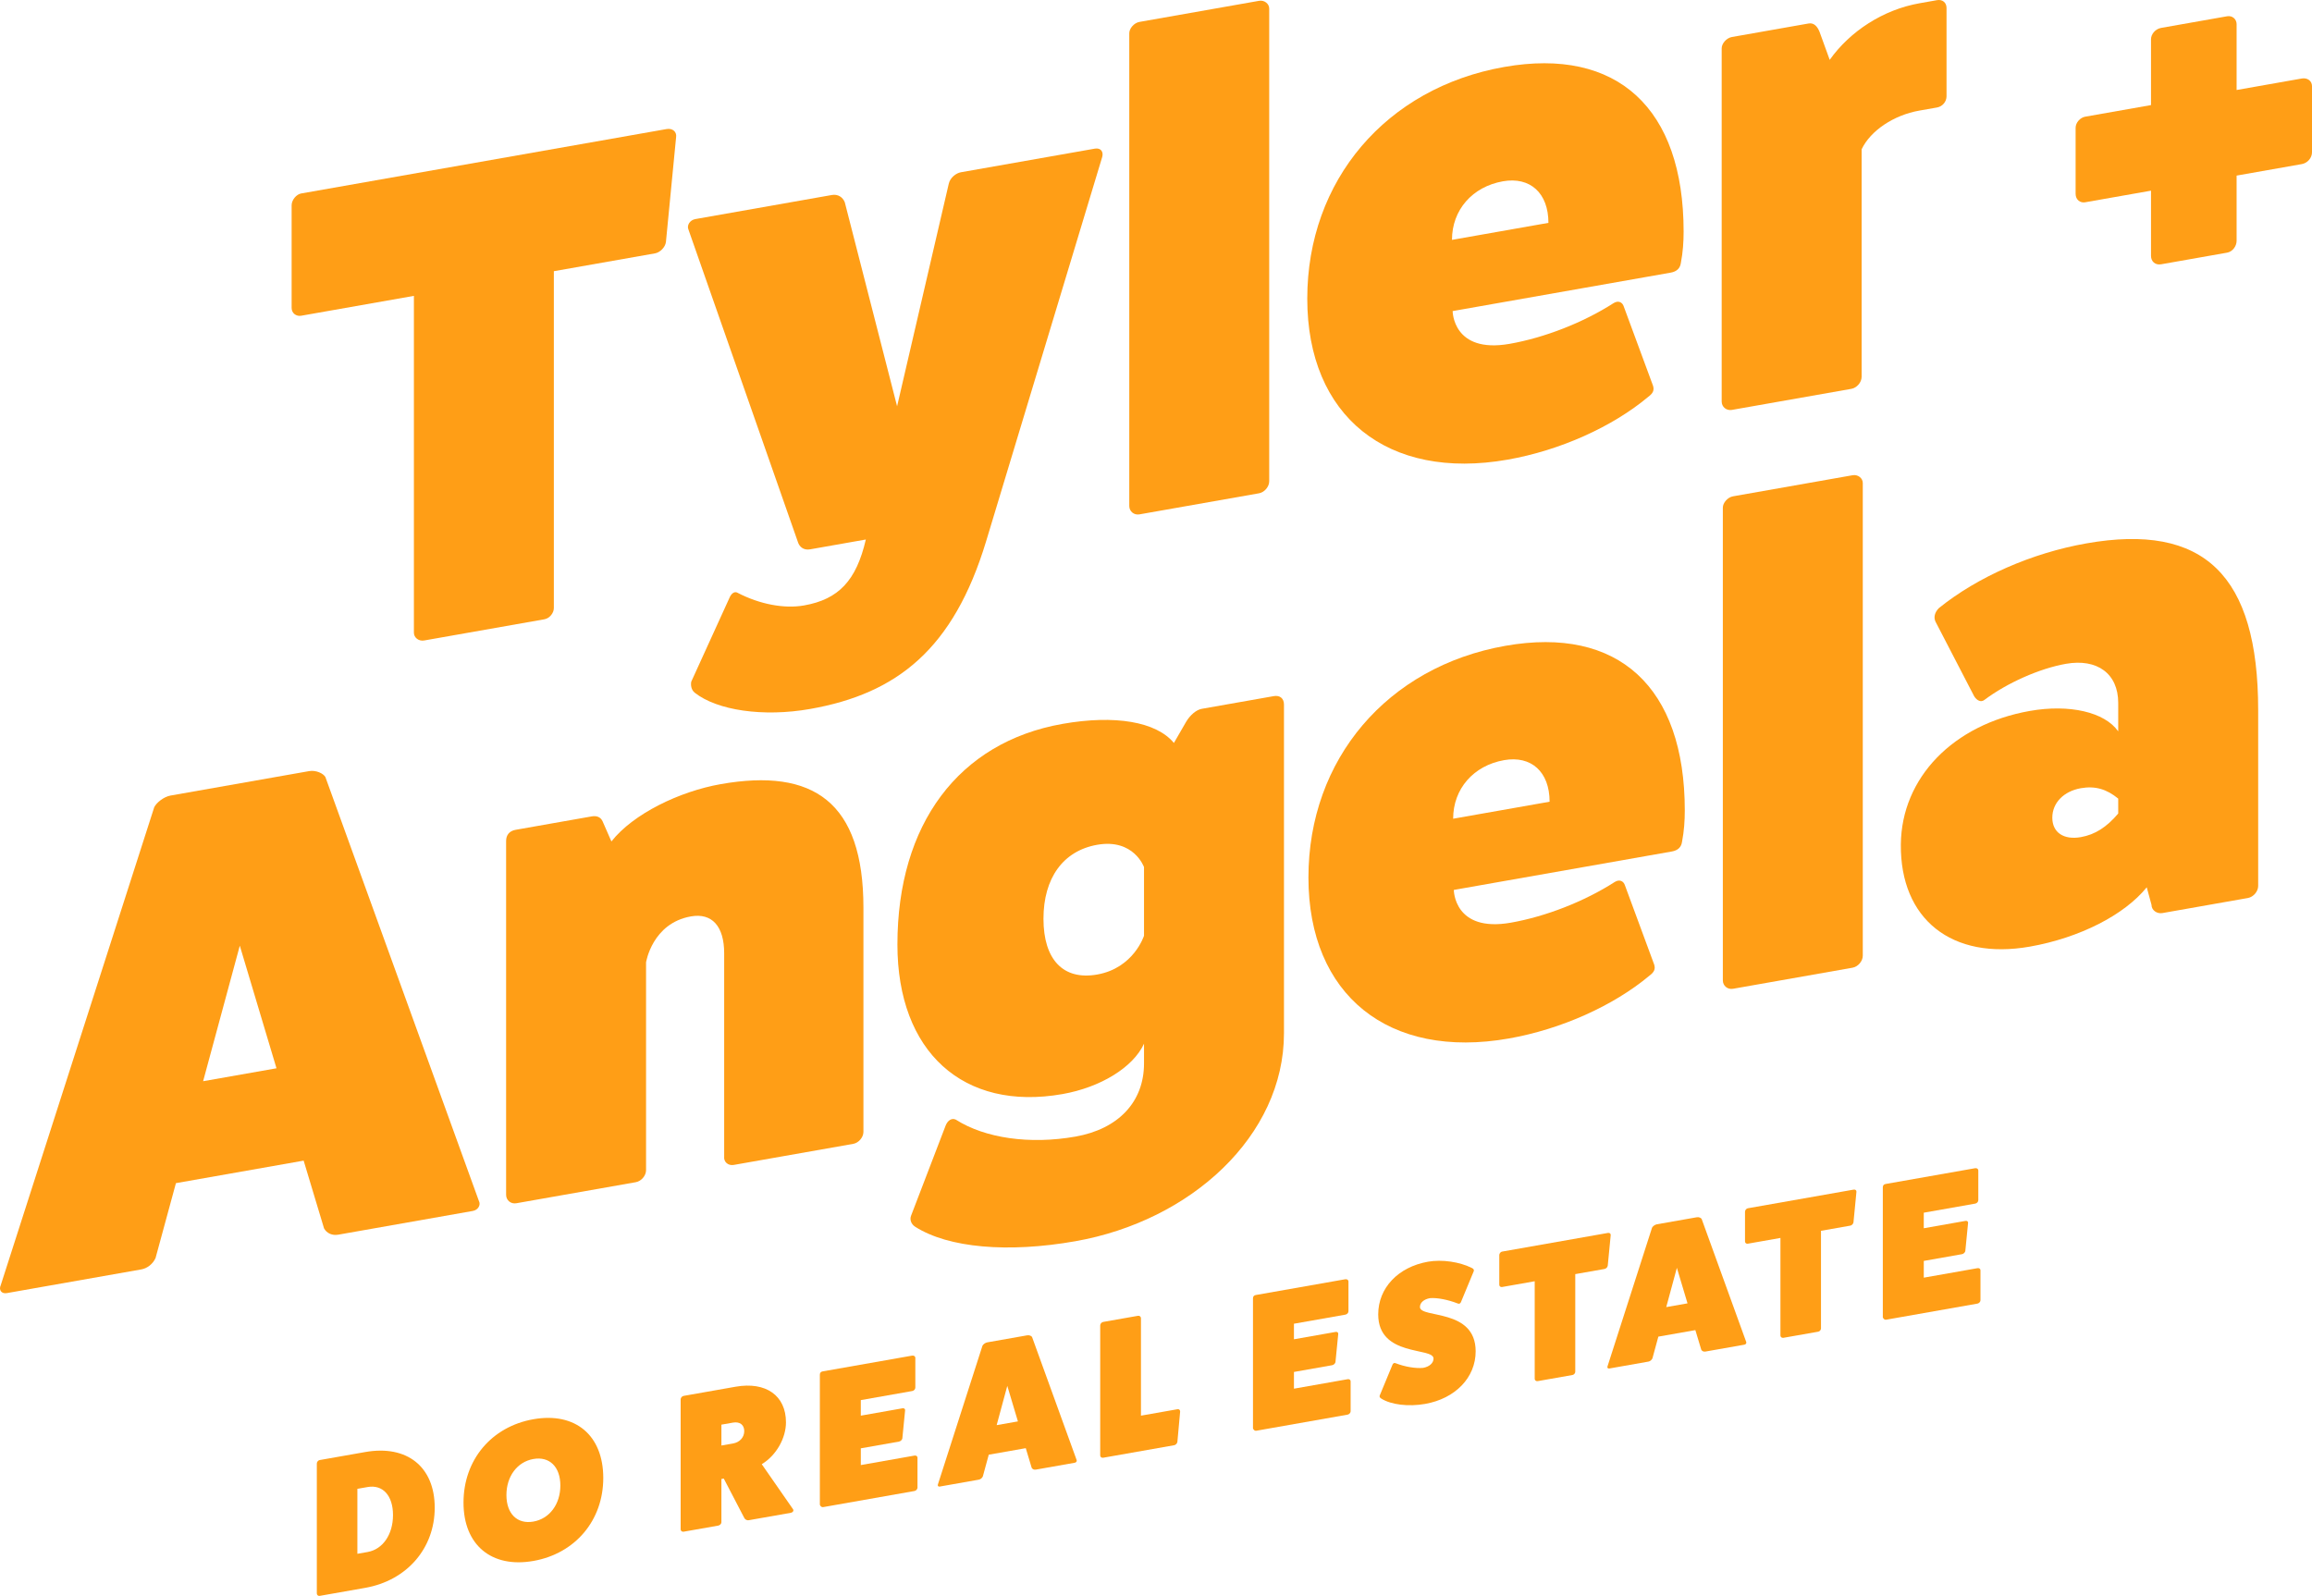
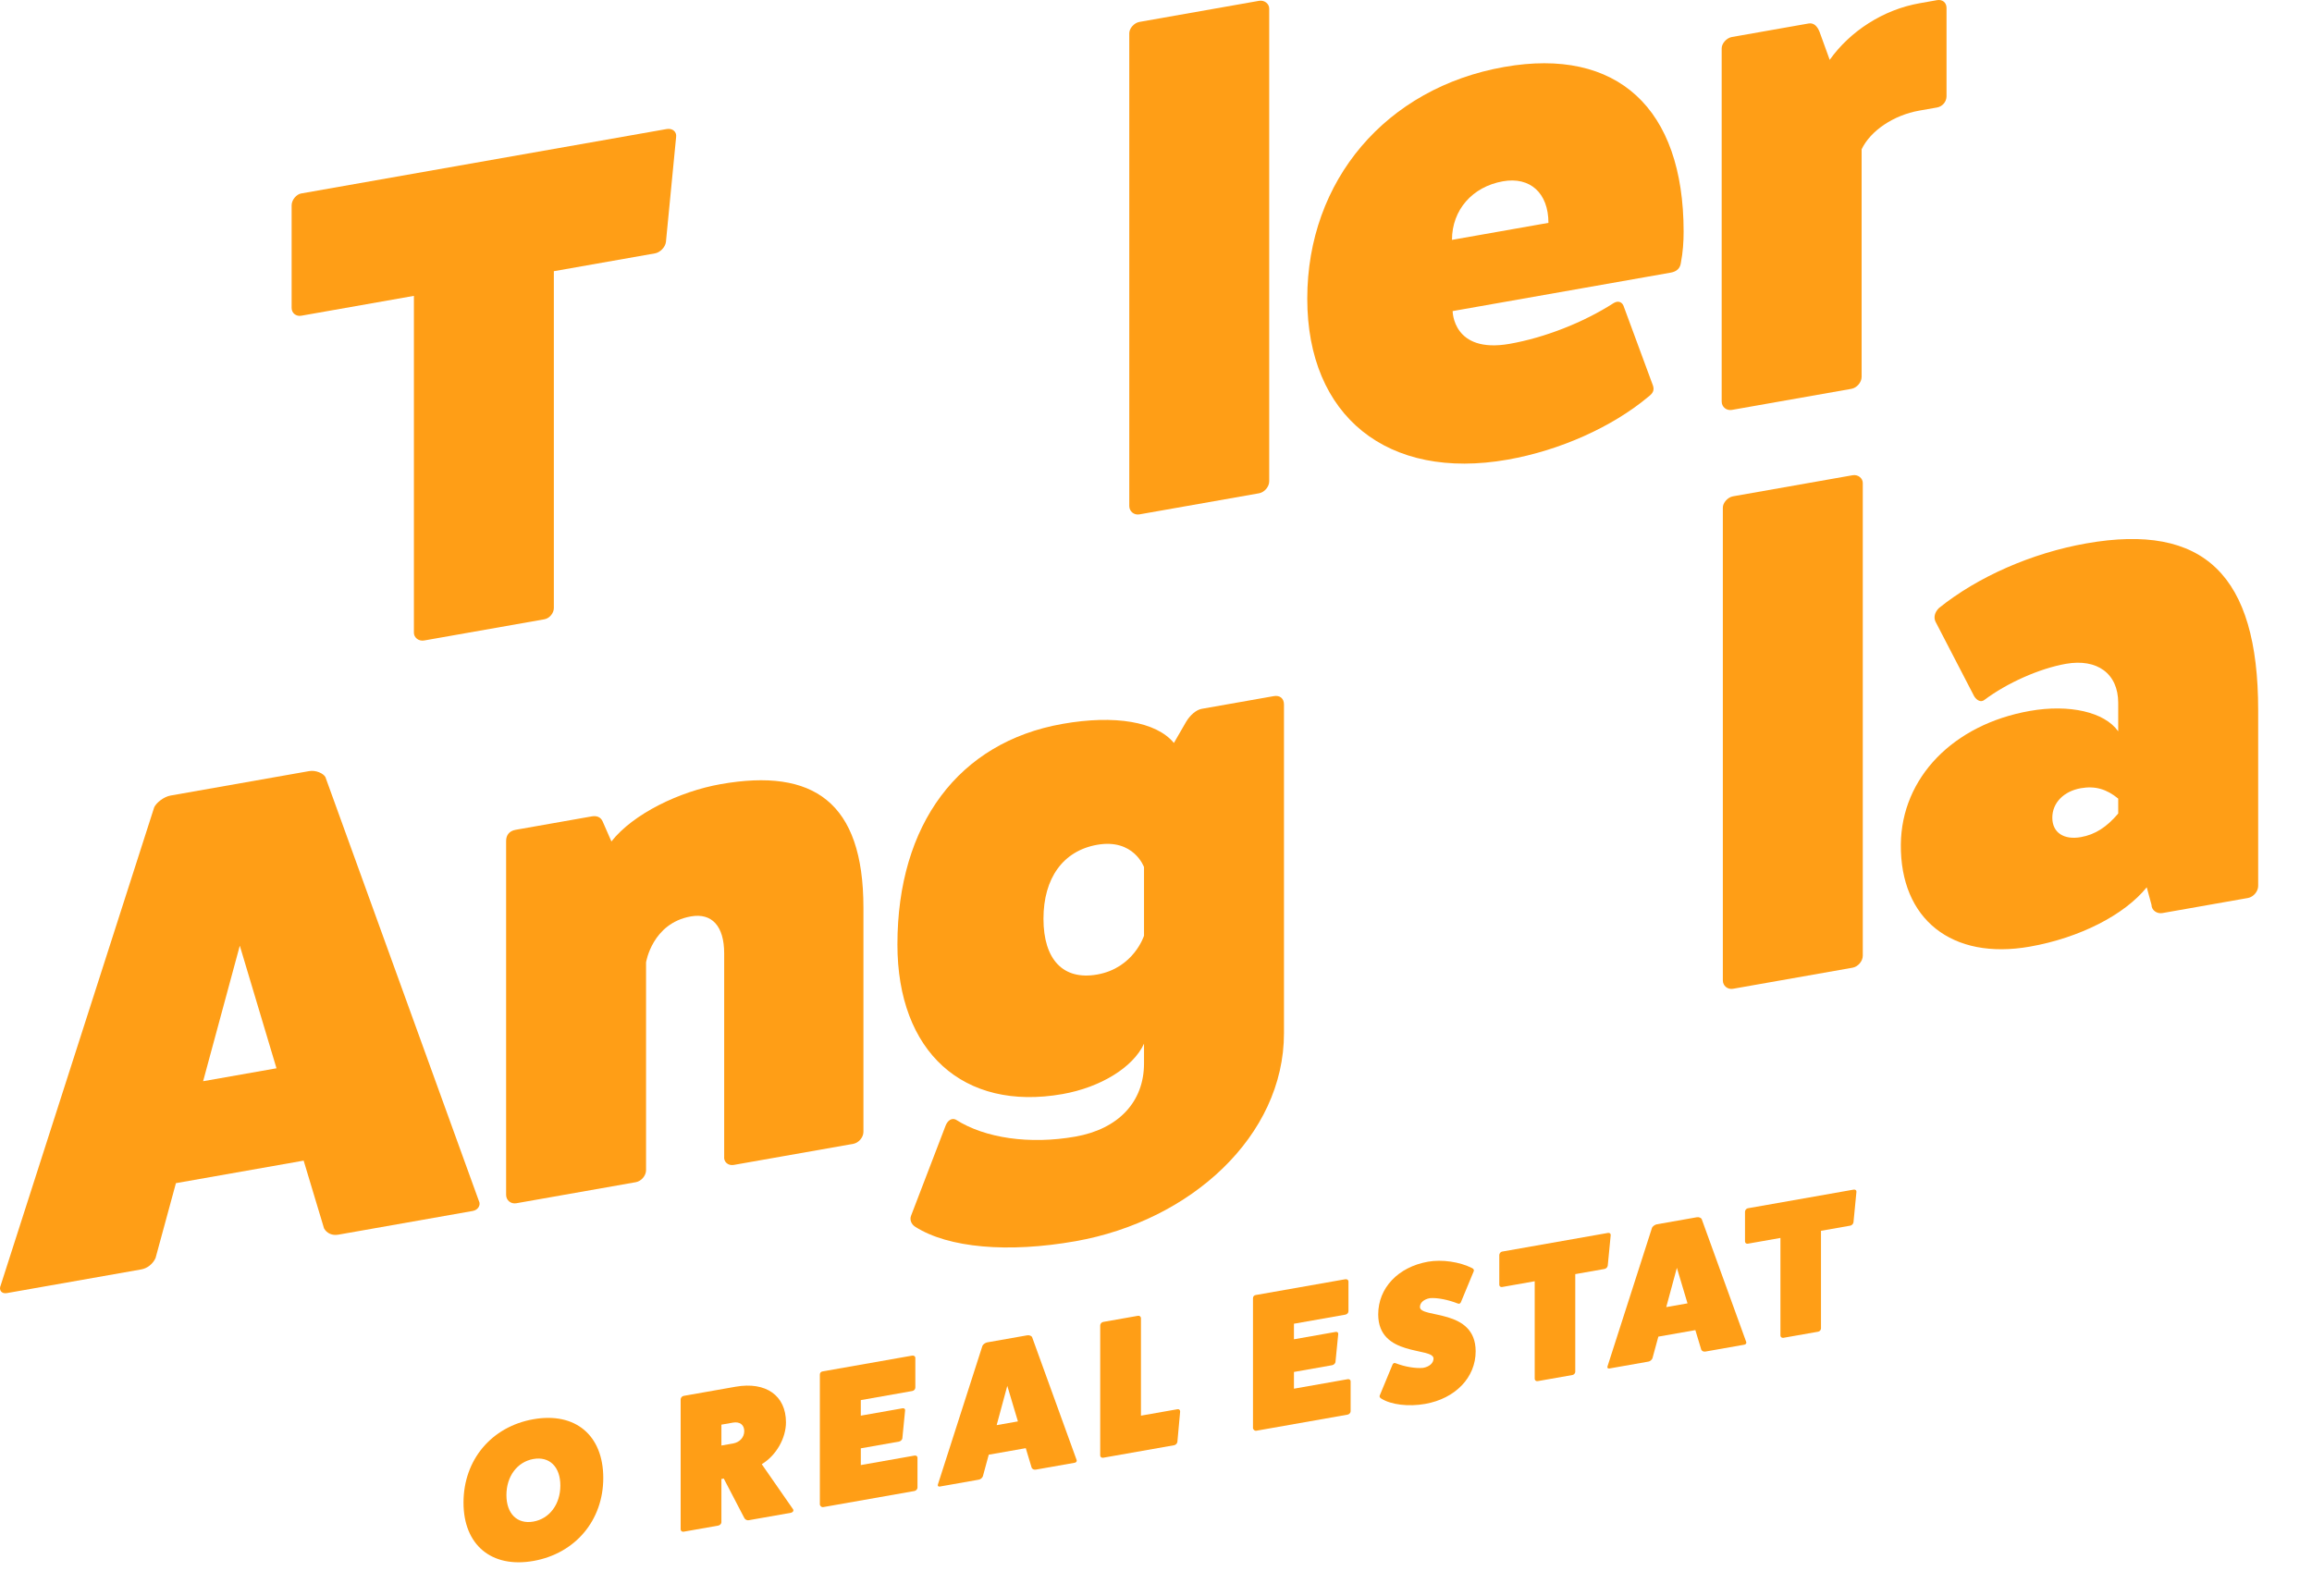
<svg xmlns="http://www.w3.org/2000/svg" version="1.1" id="Layer_1" x="0px" y="0px" viewBox="0 0 1619.73 1118.21" style="enable-background:new 0 0 1619.73 1118.21;" xml:space="preserve">
  <style type="text/css">
	.st0{fill:#FF9E16;}
</style>
  <g>
    <path class="st0" d="M467.02,90.42c4.28-0.75,7.14,2.07,6.66,5.49l-7.14,73.6c-0.48,3.89-4.28,7.42-7.62,8.01l-70.91,12.5v236.06   c0,3.33-2.86,7.17-6.66,7.84l-84.24,14.85c-3.81,0.67-7.14-2.07-7.14-5.4V207.3l-79,13.93c-3.33,0.59-6.66-1.68-6.66-5.49v-71.87   c0-3.8,3.33-7.72,6.66-8.31L467.02,90.42z" />
-     <path class="st0" d="M766.97,104.16c4.28-0.76,6.19,2.24,5.24,5.74l-81.39,269.45c-22.84,75.41-62.34,106.66-123.26,117.4   c-32.84,5.79-65.2,1.03-80.91-11.44c-2.38-1.96-2.86-5.21-2.38-7.67l26.65-58.48c1.43-3.58,3.81-4.96,5.71-3.86   c15.7,8.17,32.84,11.34,46.64,8.91c24.27-4.28,36.65-17.41,43.31-46.19l-39.03,6.88c-4.76,0.84-7.62-1.99-8.57-5.15L482.37,161   c-1.43-3.08,0.95-6.83,4.76-7.5l95.66-16.87c4.28-0.75,7.61,1.51,9.04,5.07l36.65,142.97l36.17-155.81   c0.95-4.45,5.23-7.59,8.57-8.17L766.97,104.16z" />
    <path class="st0" d="M882.04,0.58c3.8-0.67,7.14,2.07,7.14,5.41v331.25c0,3.8-3.33,7.72-7.14,8.39l-83.76,14.77   c-3.81,0.67-7.14-2.07-7.14-5.88V23.27c0-3.33,3.33-7.25,7.14-7.92L882.04,0.58z" />
    <path class="st0" d="M1158.08,270.3c0.95,3.16,0,5.24-3.33,7.73c-25.22,21.1-61.87,37.56-98.51,44.02   c-84.24,14.85-140.4-30.45-140.4-112.79c0-82.81,55.21-147.75,138.02-162.35c79-13.93,125.64,28.77,125.64,115.39   c0,7.14-0.48,14.36-1.9,21.75c-0.48,3.89-2.86,6.21-7.14,6.97l-152.77,26.94c0,0,0,29.99,39.98,22.94   c24.27-4.28,51.4-14.77,72.82-28.55c3.33-2.02,6.19-0.62,7.14,2.55L1158.08,270.3z M1084.79,156.15   c0-20.94-12.85-32.48-31.88-29.12c-21.42,3.78-35.69,20.09-35.69,41.04L1084.79,156.15z" />
    <path class="st0" d="M1357.03,0.11c3.81-0.67,6.66,1.68,6.66,5.49v61.87c0,3.8-2.86,7.17-6.66,7.84l-12.37,2.18   c-18.08,3.19-34.27,14.13-40.45,27.12v159.44c0,3.8-3.33,7.72-7.14,8.39l-83.76,14.77c-3.81,0.67-7.14-2.07-7.14-5.88V33.85   c0-3.33,3.33-7.25,7.14-7.92l53.78-9.48c3.81-0.67,6.19,2.24,7.62,5.8l7.14,19.68c14.28-20.12,37.6-35.18,62.82-39.63L1357.03,0.11   z" />
-     <path class="st0" d="M1612.6,55c3.8-0.67,7.14,1.59,7.14,5.4v46.17c0,4.28-3.33,7.73-7.14,8.4l-45.69,8.06v45.68   c0,3.81-2.86,7.65-6.66,8.32l-46.17,8.14c-4.29,0.76-7.14-2.07-7.14-5.89v-45.68l-46.16,8.14c-3.33,0.59-6.66-1.68-6.66-5.97V89.6   c0-3.8,3.33-7.24,6.66-7.83l46.16-8.14V27.46c0-3.33,2.86-7.17,7.14-7.92l46.17-8.14c3.81-0.67,6.66,2.16,6.66,5.49v46.17   L1612.6,55z" />
    <path class="st0" d="M335.52,841.53c1.43,2.6-0.47,6.27-4.28,6.94l-94.23,16.62c-4.28,0.76-8.09-0.95-10-4.42l-14.28-47.46   l-89.48,15.78l-14.28,52.49c-1.9,4.14-5.71,7.19-10,7.95L4.76,906.04c-3.81,0.67-5.71-2.32-4.28-5.43l107.56-334.99   c1.43-3.1,6.66-7.36,11.42-8.2l97.09-17.12c4.76-0.84,9.99,1.57,11.42,4.17L335.52,841.53z M168,662.61l-25.7,94.96l51.4-9.06   L168,662.61z" />
    <path class="st0" d="M428.34,589.58c15.23-19.34,47.59-35.05,76.62-40.17c64.73-11.41,99.94,12.36,99.94,86.6v157.06   c0,3.8-3.33,7.72-7.14,8.39l-83.76,14.77c-3.81,0.67-7.14-2.07-6.66-5.96v-142.3c0-19.04-8.57-28.48-23.32-25.87   c-27.13,4.78-31.41,32.19-31.41,32.19v145.63c0,3.8-3.33,7.72-7.14,8.39l-83.76,14.77c-3.81,0.67-7.14-2.07-7.14-5.88V589.26   c0-4.28,2.38-7.08,6.66-7.84l53.31-9.4c3.33-0.59,6.19,0.33,7.61,3.42L428.34,589.58z" />
    <path class="st0" d="M801.47,731.29c-7.61,16.57-30.46,30.59-57.11,35.29c-69.48,12.25-115.65-29.58-115.65-104.78   c0-84.24,42.83-141.76,115.65-154.6c36.65-6.46,65.68-1.58,78.05,13.36l8.57-14.84c2.86-4.78,7.14-8.4,10.95-9.07l50.45-8.9   c4.28-0.76,7.14,1.6,7.14,5.88v230.35c0,71.87-65.2,131.44-146.11,145.7c-47.12,8.31-89,4.74-112.32-10.18   c-2.86-1.88-3.81-5.04-2.86-7.59l24.27-63.29c1.43-3.58,4.28-5.51,7.14-4.12c20.47,13.05,51.88,17.51,83.76,11.88   c29.98-5.29,48.07-24.18,48.07-51.31V731.29z M801.47,607.55c0,0-7.14-20.16-32.84-15.63c-23.8,4.2-37.6,23.29-37.6,51.84   s13.8,43.26,37.6,39.06c25.7-4.53,32.84-27.21,32.84-27.21V607.55z" />
-     <path class="st0" d="M1158.9,675.88c0.95,3.16,0,5.24-3.33,7.73c-25.22,21.1-61.87,37.56-98.51,44.02   c-84.24,14.85-140.4-30.45-140.4-112.79c0-82.81,55.21-147.75,138.02-162.35c79-13.93,125.64,28.77,125.64,115.39   c0,7.14-0.48,14.36-1.9,21.75c-0.48,3.89-2.86,6.21-7.14,6.97l-152.77,26.94c0,0,0,29.99,39.98,22.94   c24.27-4.28,51.4-14.77,72.82-28.55c3.33-2.02,6.19-0.62,7.14,2.55L1158.9,675.88z M1085.61,561.73   c0-20.94-12.85-32.48-31.88-29.12c-21.42,3.78-35.69,20.09-35.69,41.04L1085.61,561.73z" />
    <path class="st0" d="M1297.88,332.98c3.8-0.67,7.14,2.07,7.14,5.41v331.25c0,3.8-3.33,7.72-7.14,8.39l-83.76,14.77   c-3.81,0.67-7.14-2.07-7.14-5.88V355.67c0-3.33,3.33-7.25,7.14-7.92L1297.88,332.98z" />
    <path class="st0" d="M1355.95,435.54c-1.43-3.08-0.48-6.58,2.38-9.46c27.13-21.92,65.2-38.62,103.28-45.34   c82.34-14.52,120.41,22.07,120.41,116.78v123.27c0,3.8-3.33,7.72-7.14,8.4l-59.97,10.57c-3.81,0.67-7.62-1.99-7.62-5.79   l-3.33-12.27c-15.71,19.43-47.11,35.43-81.86,41.56c-54.73,9.65-90.9-19.19-90.42-71.62c0.48-46.73,36.65-84.04,90.42-93.52   c27.6-4.87,52.35,0.76,61.87,14.31v-19.98c0-20.47-14.75-31.19-36.65-27.33c-18.56,3.27-41.4,13.48-57.11,25.3   c-2.38,1.85-5.24,0.45-7.14-2.55L1355.95,435.54z M1483.97,559.55c-8.09-6.66-16.18-9.04-26.18-7.28   c-11.9,2.1-19.99,10.18-19.99,20.66c0,10.47,8.09,15.71,19.99,13.61c10-1.76,18.09-6.99,26.18-16.52V559.55z" />
-     <path class="st0" d="M255.88,1017.39c29.24-5.16,48.68,10.31,48.68,39c0,28.41-19.45,51-48.68,56.16l-31.99,5.64   c-0.97,0.17-1.93-0.63-1.93-1.73v-91.03c0-1.1,0.97-2.24,1.93-2.41L255.88,1017.39z M257.54,1087.43   c10.62-1.87,17.79-12.24,17.79-25.89c0-13.66-7.17-21.5-17.79-19.63l-7.17,1.26v45.52L257.54,1087.43z" />
    <path class="st0" d="M373.68,1093.7c-29.38,5.18-48.96-11.22-48.96-40.87c0-29.93,19.58-53.24,48.96-58.42   c29.37-5.18,48.96,11.22,48.96,41.15C422.64,1065.22,403.05,1088.52,373.68,1093.7z M373.68,1022.27   c-11.31,1.99-18.89,12.16-18.89,25.26c0,13.1,7.58,20.58,18.89,18.59c11.31-1.99,18.89-12.16,18.89-25.25   C392.57,1027.76,384.99,1020.27,373.68,1022.27z" />
    <path class="st0" d="M555.6,1057.49c0.69,1.11-0.28,2.25-1.52,2.47l-29.51,5.2c-1.38,0.24-2.62-0.51-3.17-1.64l-14.34-27.54   l-1.66,0.29v30.34c0,0.96-0.97,2.1-2.21,2.32l-24.27,4.28c-1.1,0.19-2.07-0.6-2.07-1.57v-91.16c0-1.1,0.97-2.24,2.07-2.43   l36.41-6.42c21.24-3.74,35.3,6.19,35.3,24.95c0,10.89-6.62,23.09-16.96,29.33L555.6,1057.49z M513.54,1011.4   c4.69-0.83,7.86-4.29,7.86-8.7s-3.17-6.75-7.86-5.93l-8.14,1.43v14.62L513.54,1011.4z" />
    <path class="st0" d="M640.7,1019.87c1.11-0.19,2.07,0.46,2.07,1.42v21.1c0,0.96-0.97,2.1-2.07,2.3L576.58,1056   c-0.97,0.17-1.93-0.77-2.21-1.68v-91.16c0-1.24,0.69-2.05,1.93-2.27l62.75-11.06c1.24-0.22,2.21,0.58,2.21,1.54v20.82   c0,1.24-0.97,2.24-2.21,2.46l-35.99,6.35v10.9l29.24-5.16c1.24-0.22,1.93,0.62,1.79,1.48l-1.93,19.64   c-0.14,0.86-1.1,1.99-2.34,2.21l-26.75,4.72v11.73L640.7,1019.87z" />
    <path class="st0" d="M754.22,1022.88c0.41,0.75-0.14,1.82-1.24,2.01l-27.31,4.82c-1.24,0.22-2.34-0.28-2.9-1.28l-4.14-13.75   l-25.93,4.57l-4.14,15.21c-0.55,1.2-1.65,2.09-2.9,2.3l-27.31,4.82c-1.11,0.19-1.65-0.68-1.24-1.58l31.17-97.07   c0.41-0.9,1.93-2.13,3.31-2.38l28.14-4.96c1.38-0.24,2.9,0.46,3.31,1.21L754.22,1022.88z M705.68,971.03l-7.45,27.52l14.9-2.63   L705.68,971.03z" />
    <path class="st0" d="M824.99,987.38c0.97-0.17,1.79,0.51,1.79,1.61l-1.93,21.3c-0.14,0.99-1.1,2.12-2.21,2.32l-49.79,8.78   c-1.1,0.19-2.07-0.6-2.07-1.57v-91.16c0-1.1,0.97-2.24,2.07-2.43l24.41-4.3c1.1-0.19,2.07,0.6,2.07,1.7v68.27L824.99,987.38z" />
    <path class="st0" d="M944.15,966.36c1.11-0.19,2.07,0.46,2.07,1.42v21.1c0,0.96-0.97,2.1-2.07,2.3l-64.13,11.31   c-0.97,0.17-1.93-0.76-2.21-1.68v-91.16c0-1.24,0.69-2.05,1.93-2.27l62.75-11.06c1.24-0.22,2.21,0.58,2.21,1.54v20.82   c0,1.24-0.97,2.24-2.21,2.46l-35.99,6.35v10.9l29.24-5.16c1.24-0.22,1.93,0.62,1.79,1.48l-1.93,19.64   c-0.14,0.86-1.1,1.99-2.34,2.21l-26.75,4.72V973L944.15,966.36z" />
    <path class="st0" d="M975.33,956.72c0.41-1.45,1.38-2.04,2.48-1.54c6.34,2.47,13.93,3.75,19.17,3.24c4.41-0.78,7.31-3.36,7.31-6.53   c0-8.14-38.75-0.9-38.75-30.95c0-18.49,13.93-33.21,34.89-36.91c9.79-1.73,22.21,0.08,30.89,4.48c1.11,0.49,1.52,1.52,1.11,2.28   l-8.69,20.98c-0.41,1.46-1.38,2.04-2.48,1.54c-6.76-2.67-14.62-4.18-19.45-3.74c-4.28,0.75-7.03,3.17-7.03,6.21   c0,8.13,39.03,0.7,39.03,31.04c0,18.34-14.2,33.12-35.44,36.86c-11.59,2.04-23.72,0.6-30.62-3.7c-1.11-0.63-1.52-1.53-1.11-2.29   L975.33,956.72z" />
    <path class="st0" d="M1126.49,863.87c1.24-0.22,2.07,0.6,1.93,1.59l-2.07,21.33c-0.14,1.13-1.24,2.15-2.21,2.32l-20.55,3.62v68.41   c0,0.96-0.83,2.08-1.93,2.27l-24.41,4.3c-1.1,0.19-2.07-0.6-2.07-1.57v-68.41l-22.89,4.04c-0.97,0.17-1.93-0.48-1.93-1.59v-20.82   c0-1.1,0.97-2.24,1.93-2.41L1126.49,863.87z" />
    <path class="st0" d="M1223.32,940.16c0.41,0.75-0.14,1.82-1.24,2.01l-27.31,4.82c-1.24,0.22-2.34-0.28-2.9-1.28l-4.14-13.75   l-25.93,4.57l-4.14,15.21c-0.55,1.2-1.65,2.09-2.9,2.3l-27.31,4.82c-1.11,0.19-1.65-0.68-1.24-1.58l31.17-97.07   c0.41-0.9,1.93-2.13,3.31-2.38l28.14-4.96c1.38-0.24,2.9,0.46,3.31,1.21L1223.32,940.16z M1174.78,888.32l-7.45,27.52l14.9-2.63   L1174.78,888.32z" />
    <path class="st0" d="M1298.64,833.52c1.24-0.22,2.07,0.6,1.93,1.59l-2.07,21.33c-0.14,1.13-1.24,2.15-2.21,2.32l-20.55,3.62v68.41   c0,0.96-0.83,2.08-1.93,2.27l-24.41,4.3c-1.1,0.19-2.07-0.6-2.07-1.57v-68.41l-22.89,4.04c-0.97,0.17-1.93-0.48-1.93-1.59v-20.82   c0-1.1,0.97-2.24,1.93-2.41L1298.64,833.52z" />
-     <path class="st0" d="M1385.4,888.56c1.11-0.19,2.07,0.46,2.07,1.42v21.1c0,0.96-0.97,2.1-2.07,2.3l-64.13,11.31   c-0.97,0.17-1.93-0.76-2.21-1.68v-91.16c0-1.24,0.69-2.05,1.93-2.27l62.75-11.06c1.24-0.22,2.21,0.58,2.21,1.54v20.82   c0,1.24-0.97,2.24-2.21,2.46l-35.99,6.35v10.9l29.24-5.16c1.24-0.22,1.93,0.62,1.79,1.48l-1.93,19.64   c-0.14,0.86-1.1,1.99-2.34,2.21l-26.75,4.72v11.73L1385.4,888.56z" />
  </g>
</svg>